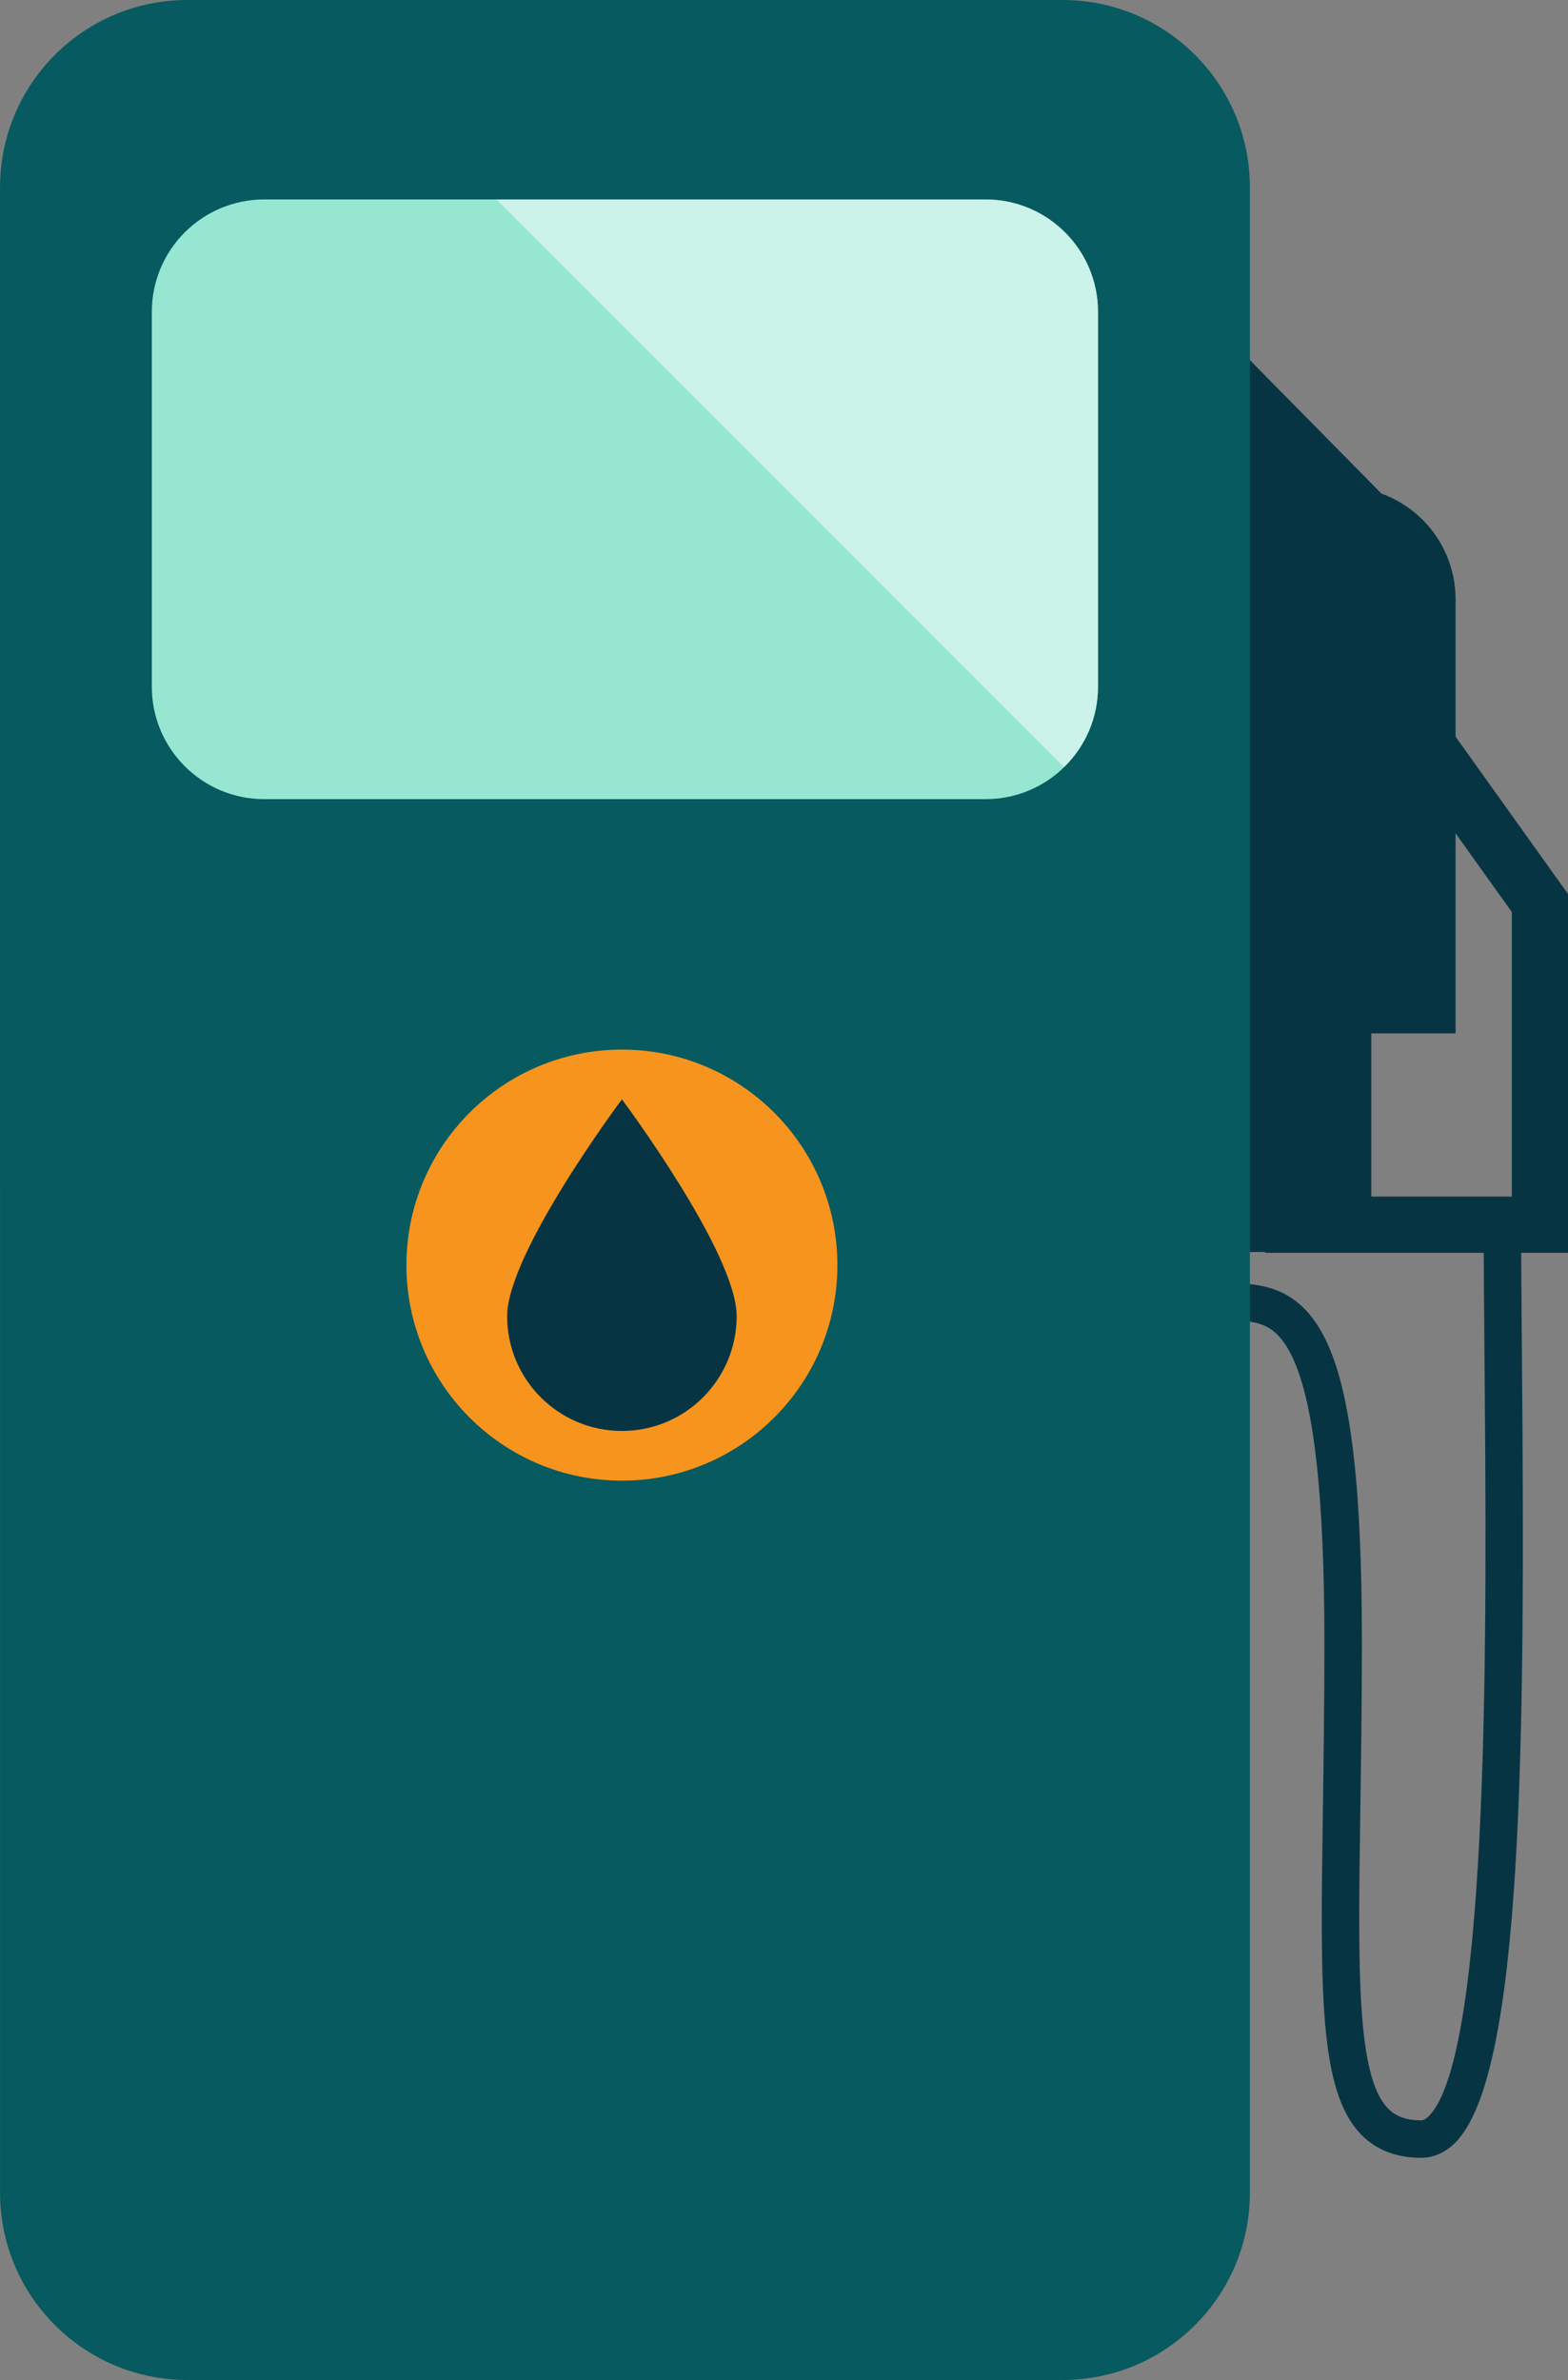
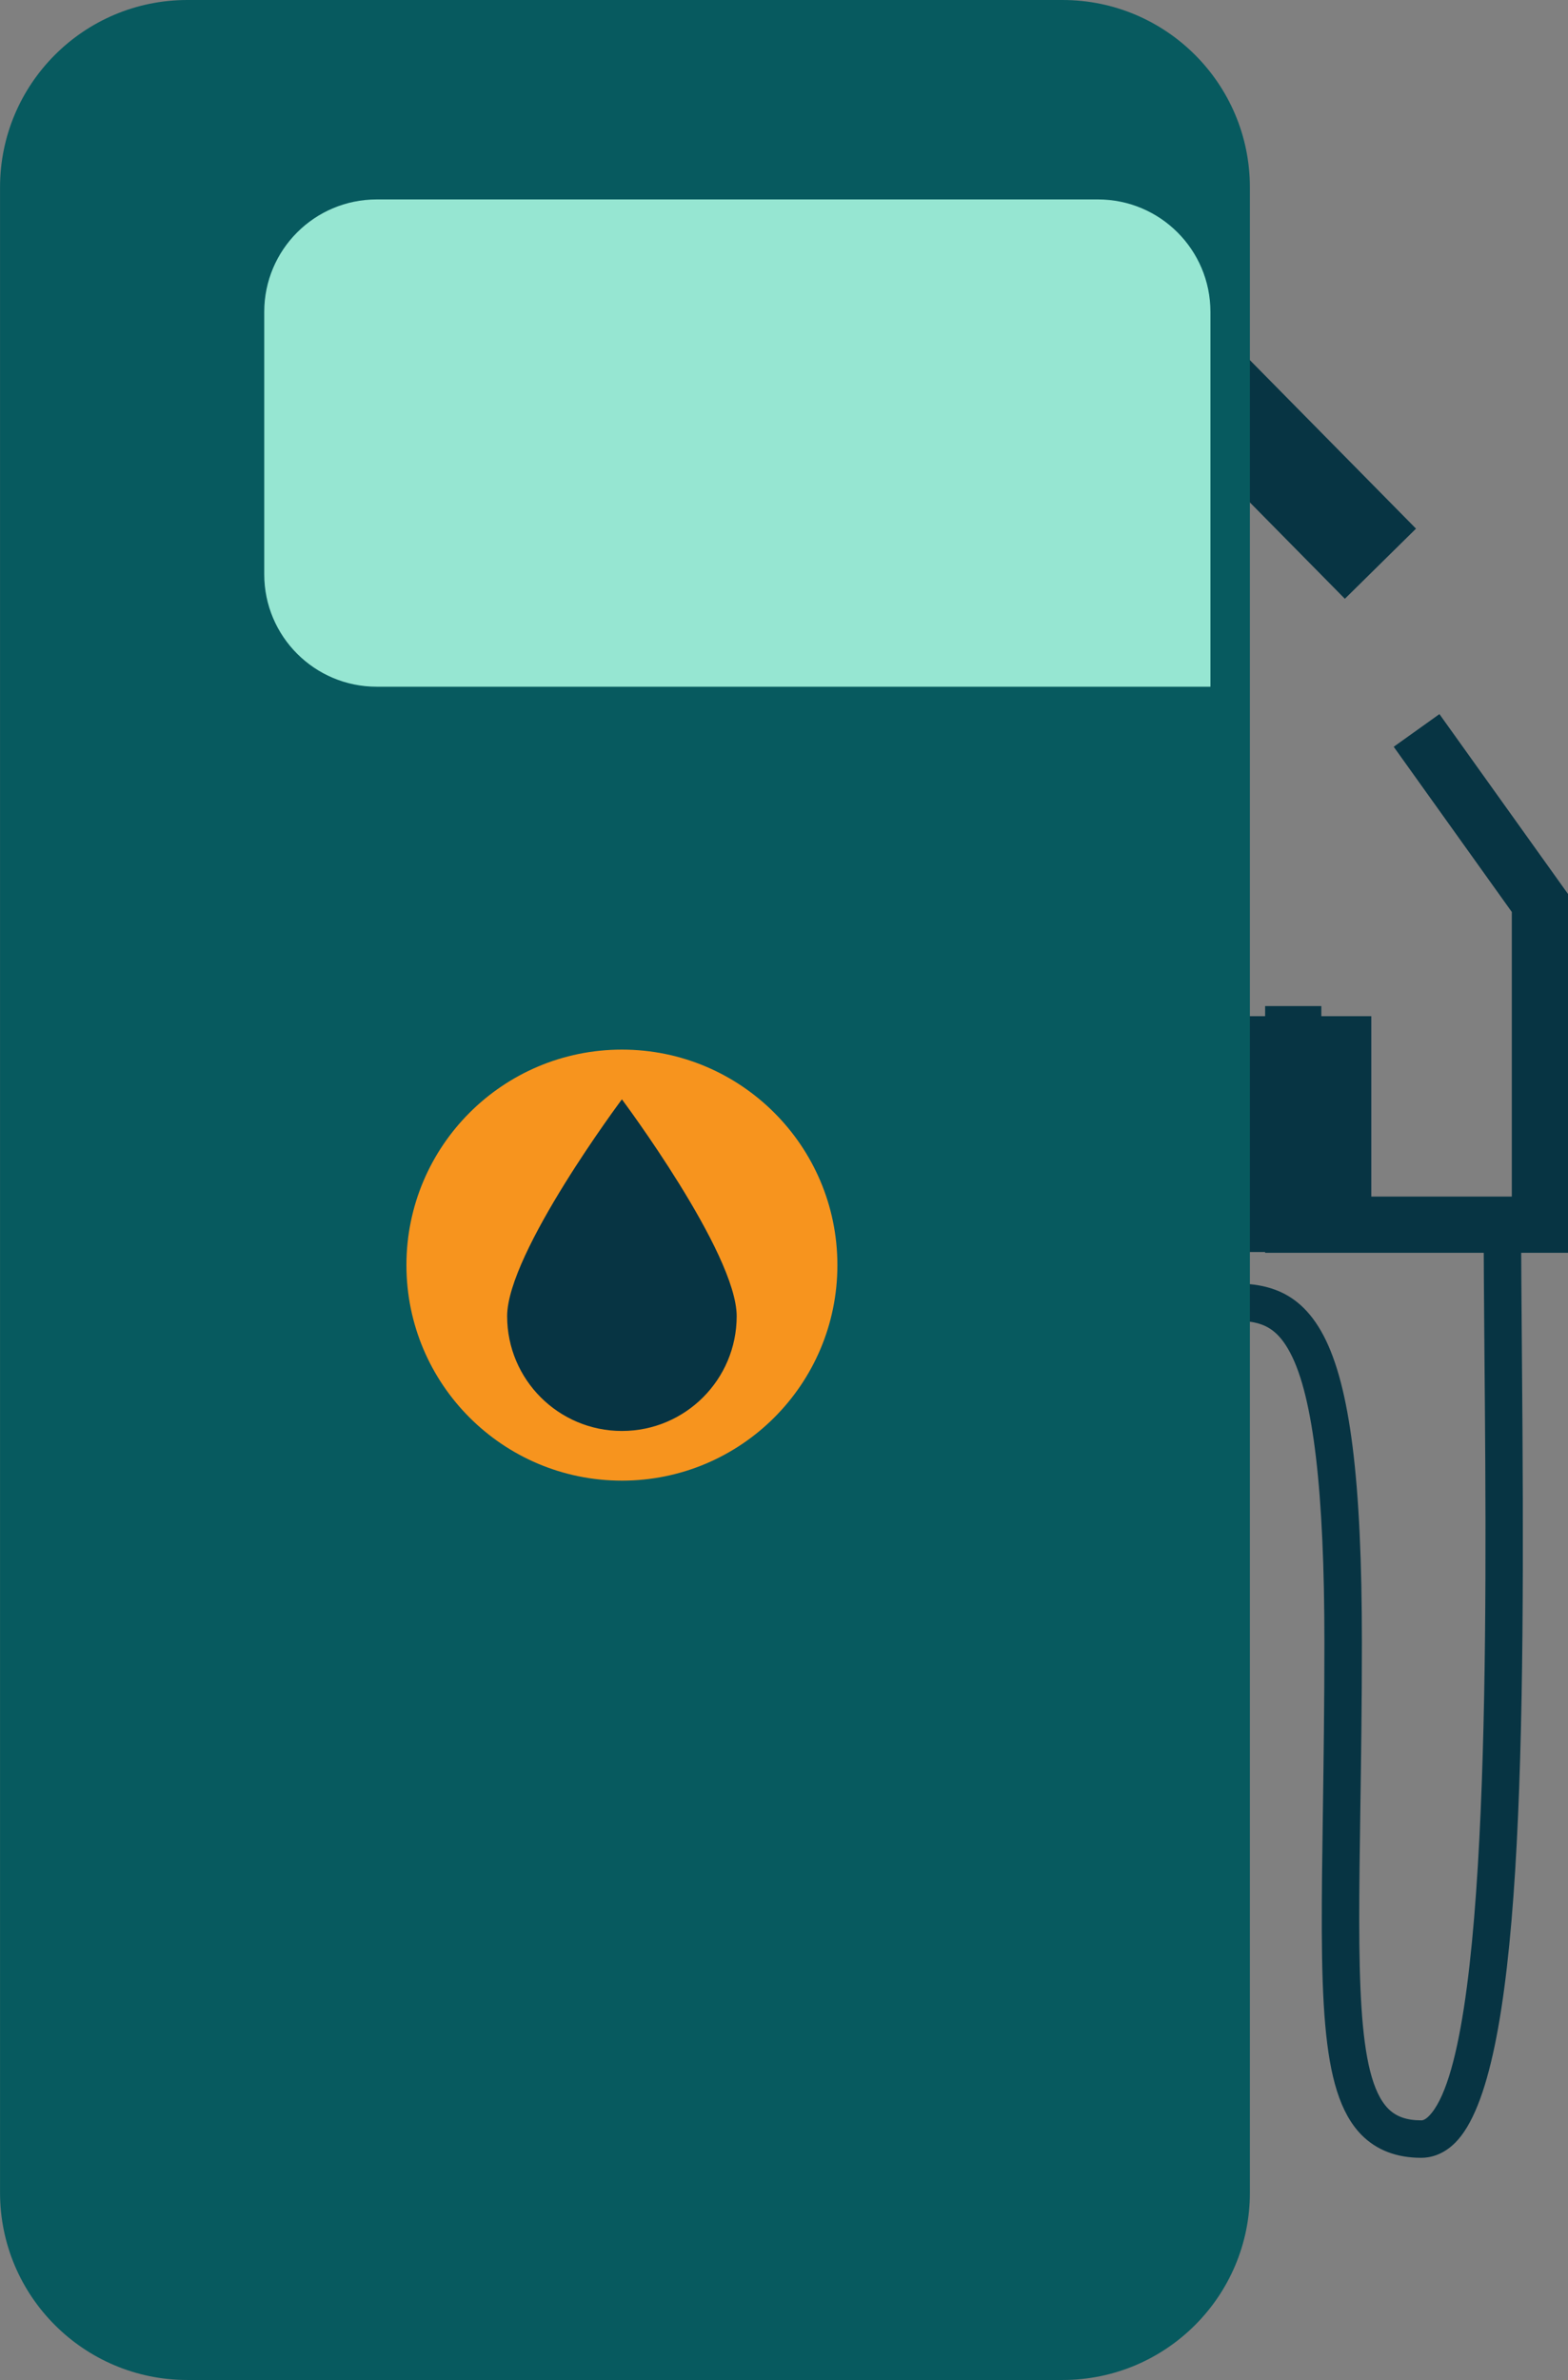
<svg xmlns="http://www.w3.org/2000/svg" xmlns:ns1="http://www.inkscape.org/namespaces/inkscape" xmlns:ns2="http://sodipodi.sourceforge.net/DTD/sodipodi-0.dtd" version="1.1" id="Layer_1" x="0px" y="0px" width="42.831px" height="65px" viewBox="158.248 58.133 42.831 65" enable-background="new 158.248 58.133 42.831 65" xml:space="preserve" ns1:version="0.48.3.1 r9886" ns2:docname="2213.svg">
  <rect x="158.248" y="58.133" width="42.831" height="65" fill="#808080" stroke="none" />
  <ns2:namedview pagecolor="#ffffff" bordercolor="#666666" borderopacity="1" objecttolerance="10" gridtolerance="10" guidetolerance="10" ns1:pageopacity="0" ns1:pageshadow="2" ns1:window-width="1440" ns1:window-height="848" id="namedview27" showgrid="false" ns1:zoom="7.2615385" ns1:cx="7.0515499" ns1:cy="26.973919" ns1:window-x="-8" ns1:window-y="-8" ns1:window-maximized="1" ns1:current-layer="Layer_1" />
  <g id="light" ns1:label="#g3786">
    <path d="m 197.07,117.065 c -0.674,0 -1.223,-0.211 -1.631,-0.625 -1.168,-1.186 -1.128,-3.916 -1.055,-8.873 0.019,-1.361 0.041,-2.885 0.041,-4.578 0,-4.123 -0.304,-6.709 -0.928,-7.898 -0.465,-0.887 -0.986,-0.904 -1.922,-0.887 l -0.05,-0.514 0.05,-0.512 c 0.979,-0.006 2.076,0 2.829,1.436 0.723,1.381 1.045,3.961 1.045,8.375 0,1.699 -0.023,3.229 -0.043,4.594 -0.063,4.371 -0.106,7.258 0.761,8.139 0.215,0.217 0.502,0.32 0.902,0.32 0.023,0 0.094,0 0.208,-0.115 1.686,-1.701 1.583,-13.592 1.521,-20.695 -0.012,-1.426 -0.023,-2.758 -0.023,-3.928 h 1.023 c 0,1.168 0.012,2.496 0.023,3.918 0.093,10.627 0.019,19.572 -1.818,21.426 -0.341,0.343 -0.695,0.417 -0.933,0.417 z" id="path7" ns1:connector-curvature="0" style="fill:#073443" />
    <rect x="86.561" y="180.951" transform="matrix(0.712,-0.702,0.702,0.712,0,0)" width="2.729" height="9.01" id="rect9" style="fill:#073443" />
    <polygon points="192.806,85.61 194.341,85.61 194.341,90.812 199.544,90.812 199.544,83.04 196.318,78.528 197.567,77.636 201.079,82.548 201.079,92.349 192.806,92.349 " id="polygon15" style="fill:#073443" />
    <rect x="192.363" y="85.886" width="3.343" height="6.441" id="rect17" style="fill:#073443" />
-     <path d="m 198.009,86.356 h -5.646 V 71.43 h 2.574 c 1.696,0 3.071,1.375 3.071,3.071 v 11.855 z" id="path19" ns1:connector-curvature="0" style="fill:#073443" />
  </g>
  <path display="none" opacity="0.3" fill="#FFFFFF" enable-background="new    " d="M-25.231-31.608  c4.676,8.096,1.9,18.448-6.195,23.122c-8.094,4.675-18.447,1.9-23.122-6.195" id="path3" />
  <g id="shape" ns1:label="#g3793">
    <path d="m 192.39,118.015 c 0,2.827 -2.291,5.118 -5.118,5.118 h -23.905 c -2.827,0 -5.118,-2.291 -5.118,-5.118 V 63.251 c 0,-2.827 2.291,-5.118 5.118,-5.118 h 23.905 c 2.827,0 5.118,2.291 5.118,5.118 v 54.764 z" id="path11" ns1:connector-curvature="0" style="fill:#075a5f" />
  </g>
-   <path style="fill:#96e6d2" ns1:connector-curvature="0" id="path13" d="m 188.241,76.888 c 0,1.696 -1.375,3.071 -3.071,3.071 h -19.704 c -1.696,0 -3.071,-1.375 -3.071,-3.071 V 66.651 c 0,-1.696 1.375,-3.071 3.071,-3.071 h 19.704 c 1.696,0 3.071,1.375 3.071,3.071 v 10.237 z" />
-   <path style="opacity:0.5;fill:#ffffff" ns1:connector-curvature="0" id="path21" d="m 185.171,63.581 h -13.363 l 15.504,15.504 c 0.573,-0.559 0.93,-1.334 0.93,-2.197 V 66.651 c -10e-4,-1.695 -1.375,-3.07 -3.071,-3.07 z" />
+   <path style="fill:#96e6d2" ns1:connector-curvature="0" id="path13" d="m 188.241,76.888 h -19.704 c -1.696,0 -3.071,-1.375 -3.071,-3.071 V 66.651 c 0,-1.696 1.375,-3.071 3.071,-3.071 h 19.704 c 1.696,0 3.071,1.375 3.071,3.071 v 10.237 z" />
  <circle style="fill:#f7941e" ns2:ry="5.8860002" ns2:rx="5.8860002" ns2:cy="92.684998" ns2:cx="175.23599" id="circle23" r="5.886" cy="92.685" cx="175.236" />
  <path style="fill:#073443" ns1:connector-curvature="0" id="path25" d="m 178.371,94.079 c 0,1.73 -1.403,3.135 -3.135,3.135 -1.732,0 -3.135,-1.404 -3.135,-3.135 0,-1.731 3.135,-5.922 3.135,-5.922 0,0 3.135,4.192 3.135,5.922 z" />
</svg>